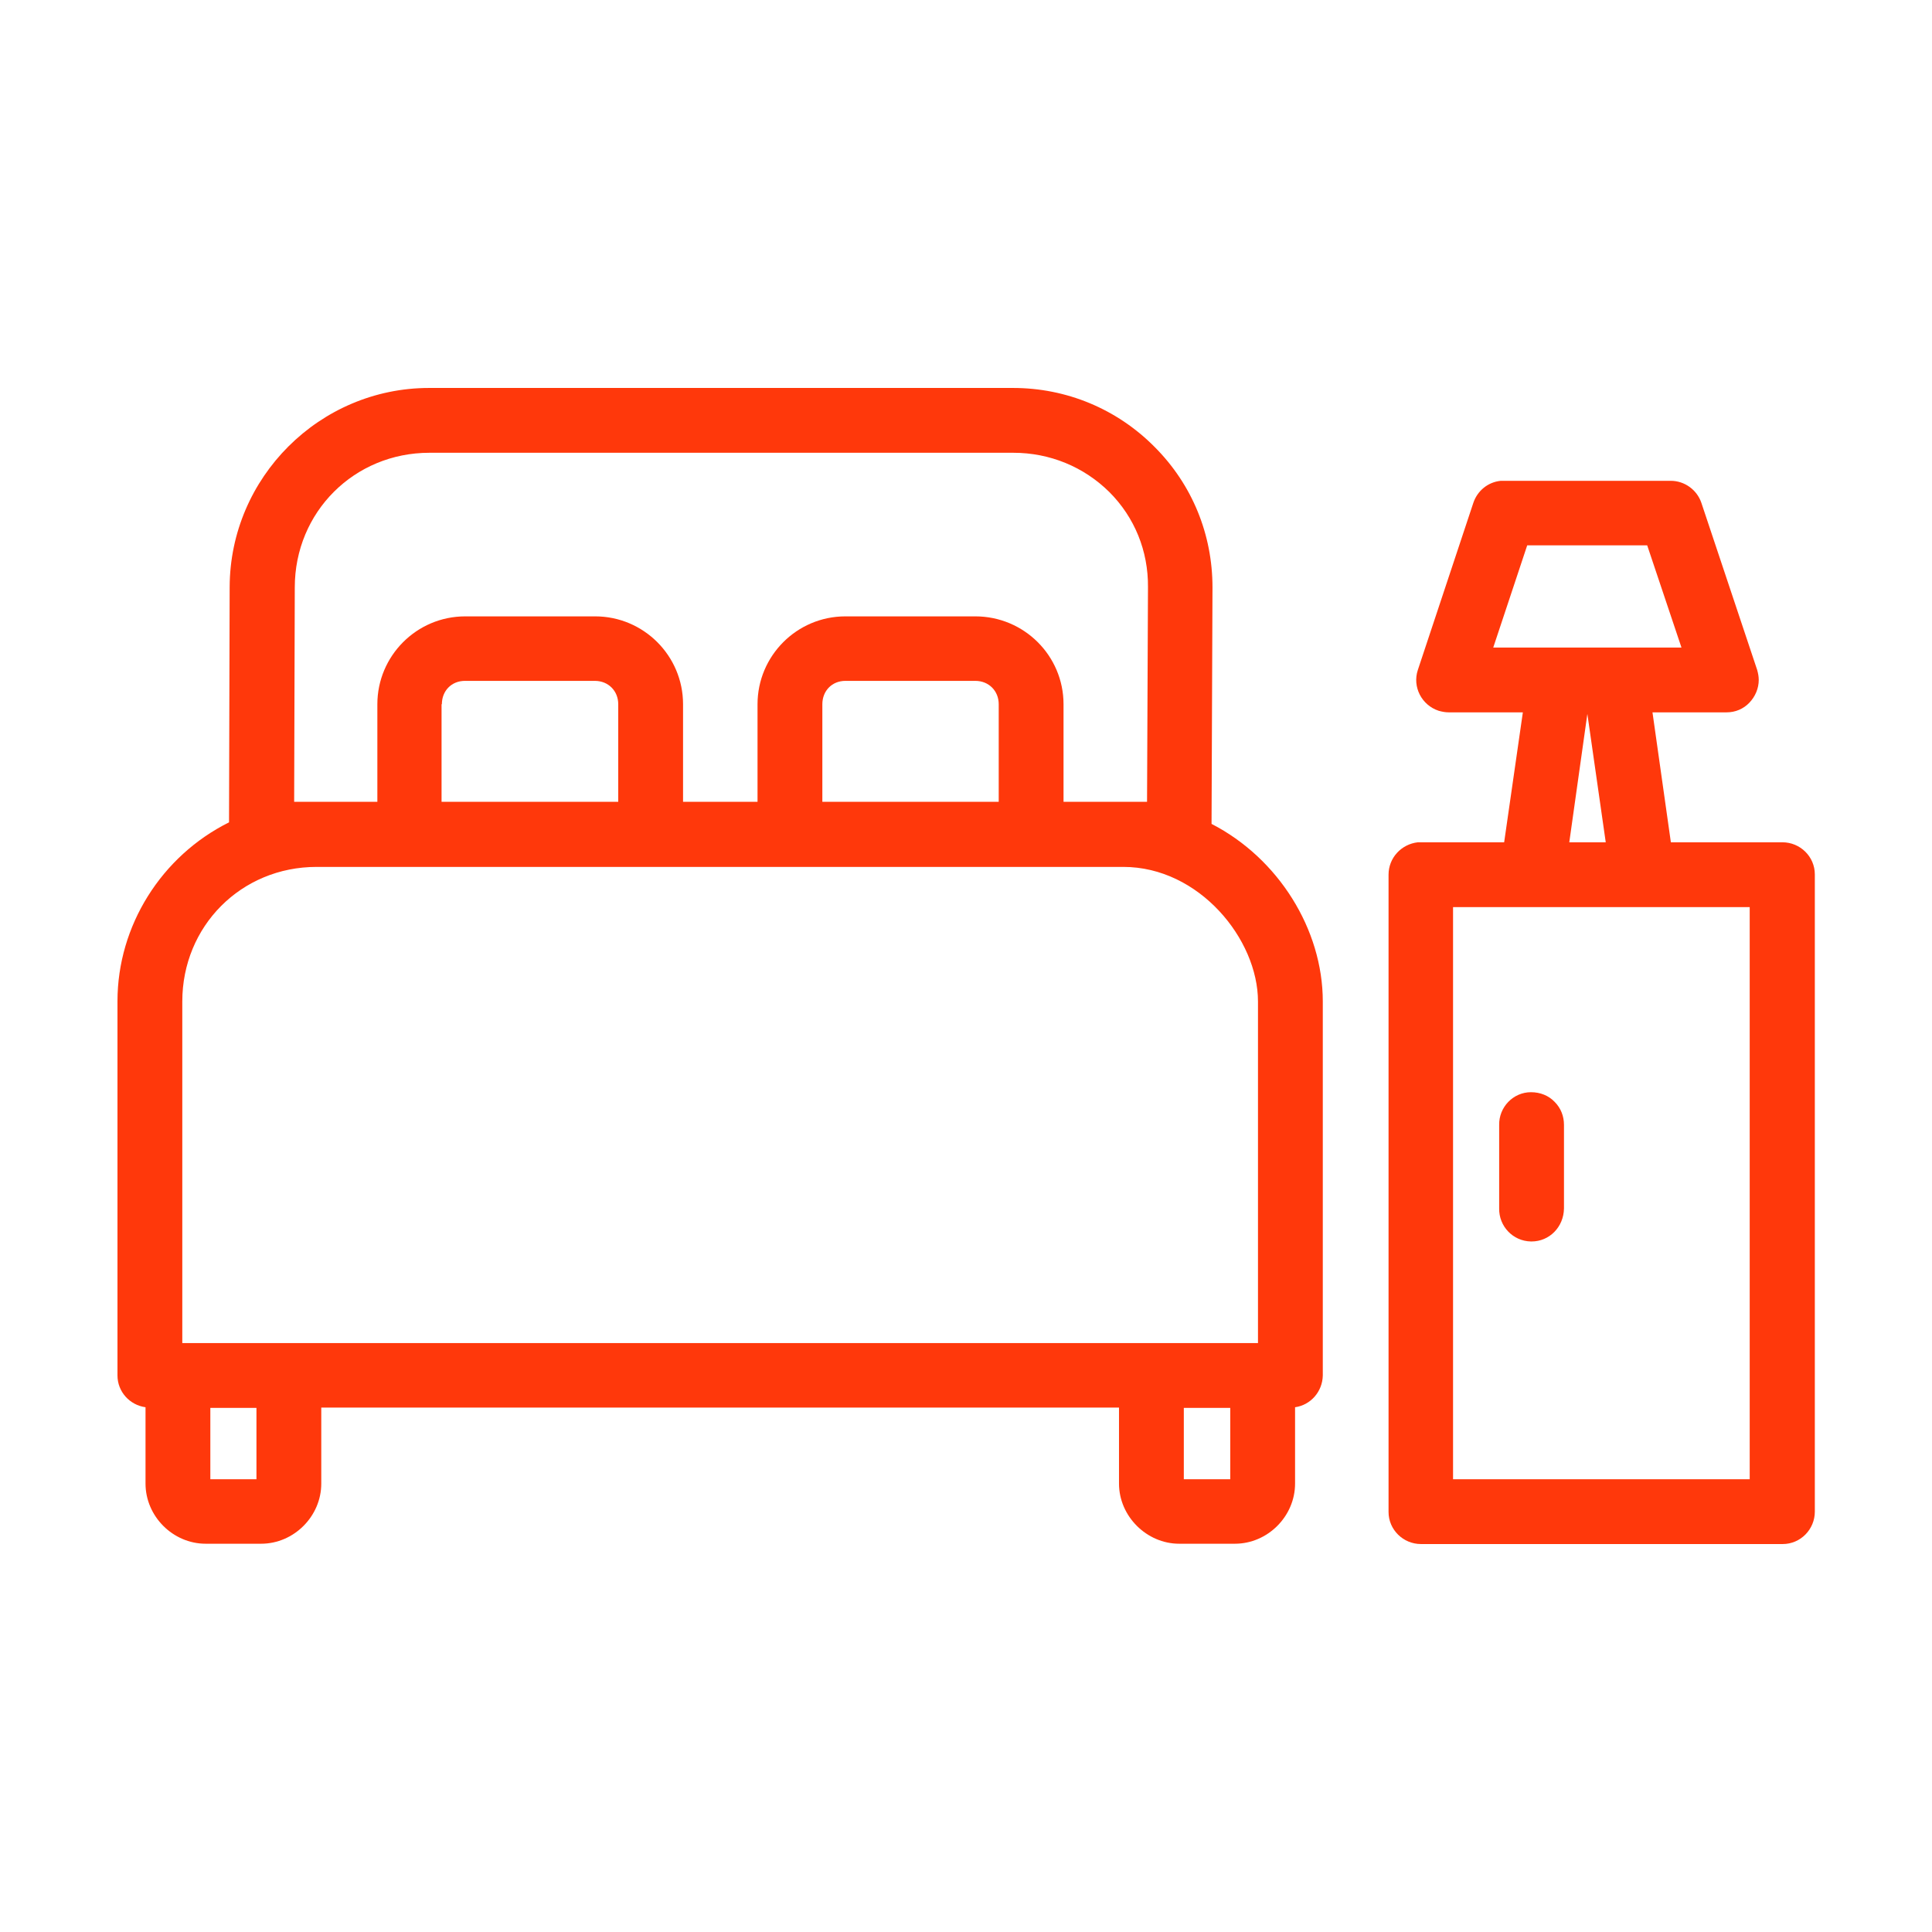
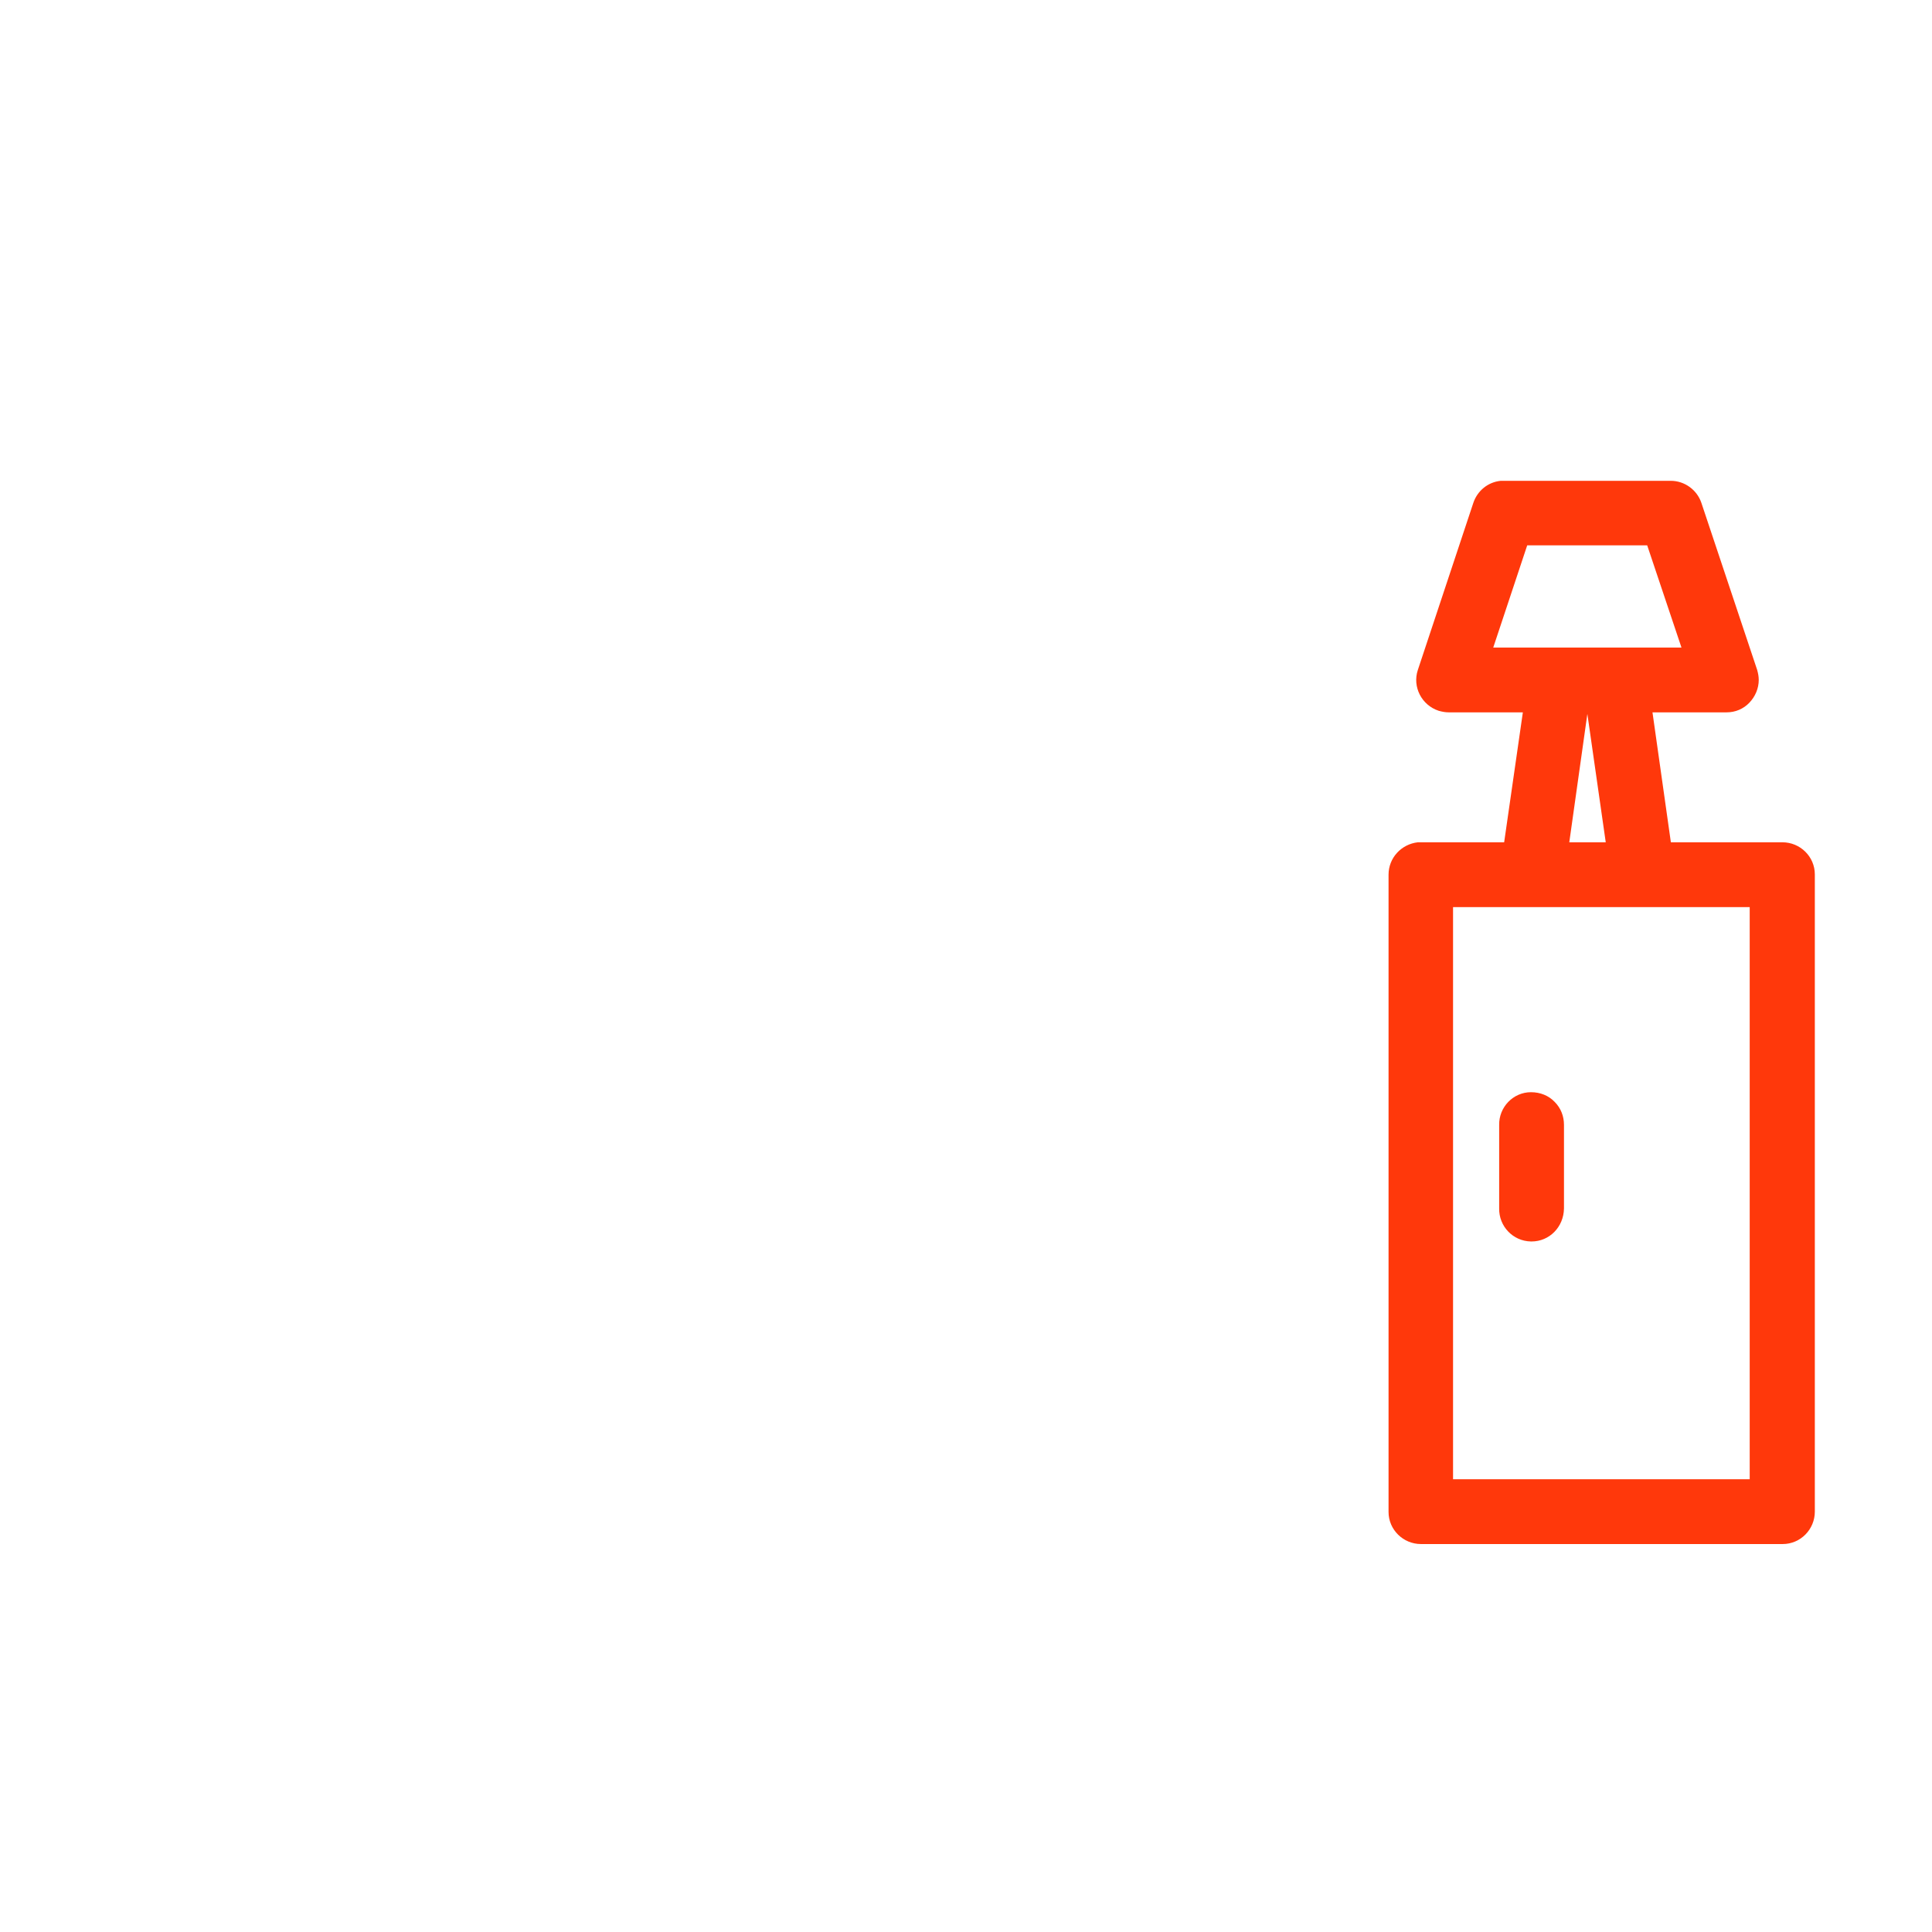
<svg xmlns="http://www.w3.org/2000/svg" id="Layer_1" width="62" height="62" viewBox="0 0 62 62">
  <defs>
    <style>.cls-1{fill:#ff380b;stroke-width:0px;}</style>
  </defs>
  <path class="cls-1" d="M57.19,27.03h-3.57l-.59-4.17h2.38c.28,0,.54-.11.73-.31.19-.2.3-.46.3-.73,0-.11-.02-.21-.05-.32l-1.79-5.36c-.14-.42-.54-.71-.98-.71h-5.46c-.41.04-.75.32-.88.71l-1.78,5.36c-.18.54.12,1.13.67,1.31.11.03.21.05.32.05h2.38l-.6,4.17h-2.77c-.53.06-.94.5-.94,1.04v20.45c0,.57.47,1.03,1.04,1.03h11.61c.57,0,1.03-.47,1.03-1.04v-20.45c0-.57-.47-1.03-1.04-1.03ZM53.96,20.78h-6.04l1.09-3.28h3.85l1.1,3.28ZM51.53,27.03h-1.17l.58-4.12.59,4.12ZM56.15,29.11v18.36h-9.52v-18.36h9.52Z" />
  <path class="cls-1" d="M49.13,39.84h.02c.57,0,1.03-.46,1.04-1.06v-2.68c0-.28-.1-.54-.3-.74-.19-.2-.46-.31-.76-.31-.57,0-1.03.48-1.02,1.05v2.68c-.01.57.44,1.05,1.02,1.06Z" />
-   <path class="cls-1" d="M38.88,26.43l.03-7.58c0-1.7-.65-3.3-1.86-4.51-1.21-1.22-2.83-1.89-4.54-1.89H13.77c-3.51,0-6.39,2.87-6.4,6.39l-.02,7.55c-2.17,1.08-3.58,3.32-3.58,5.74v12.01c0,.52.39.95.9,1.02v2.45c0,1.05.88,1.93,1.93,1.93h1.78c1.05,0,1.93-.88,1.93-1.93v-2.44h25.6v2.44c0,1.05.89,1.93,1.93,1.93h1.79c1.05,0,1.93-.88,1.93-1.93v-2.45c.5-.07.88-.5.89-1.02v-12c0-2.32-1.43-4.6-3.57-5.7ZM37.99,47.47v-2.29h1.49v2.29h-1.49ZM6.75,47.47v-2.29h1.48v2.29h-1.48ZM40.37,32.14v10.96H5.85v-10.96c0-2.42,1.89-4.32,4.31-4.32h25.89c2.43,0,4.32,2.32,4.32,4.32ZM14.18,22.6c0-.43.31-.75.74-.75h4.17c.43,0,.75.32.75.75v3.13h-5.67v-3.13ZM26.39,22.6c0-.43.31-.75.74-.75h4.17c.43,0,.75.32.75.75v3.13h-5.66v-3.13ZM36.81,25.73h-2.68v-3.13c0-1.56-1.27-2.82-2.83-2.82h-4.17c-1.56,0-2.82,1.27-2.82,2.82v3.13h-2.39v-3.13c0-1.56-1.27-2.82-2.82-2.82h-4.17c-1.56,0-2.82,1.27-2.82,2.82v3.13h-2.67l.02-6.88c0-2.42,1.91-4.32,4.32-4.32h18.74c1.17,0,2.26.45,3.08,1.26.81.81,1.25,1.89,1.24,3.05l-.03,6.89Z" />
</svg>